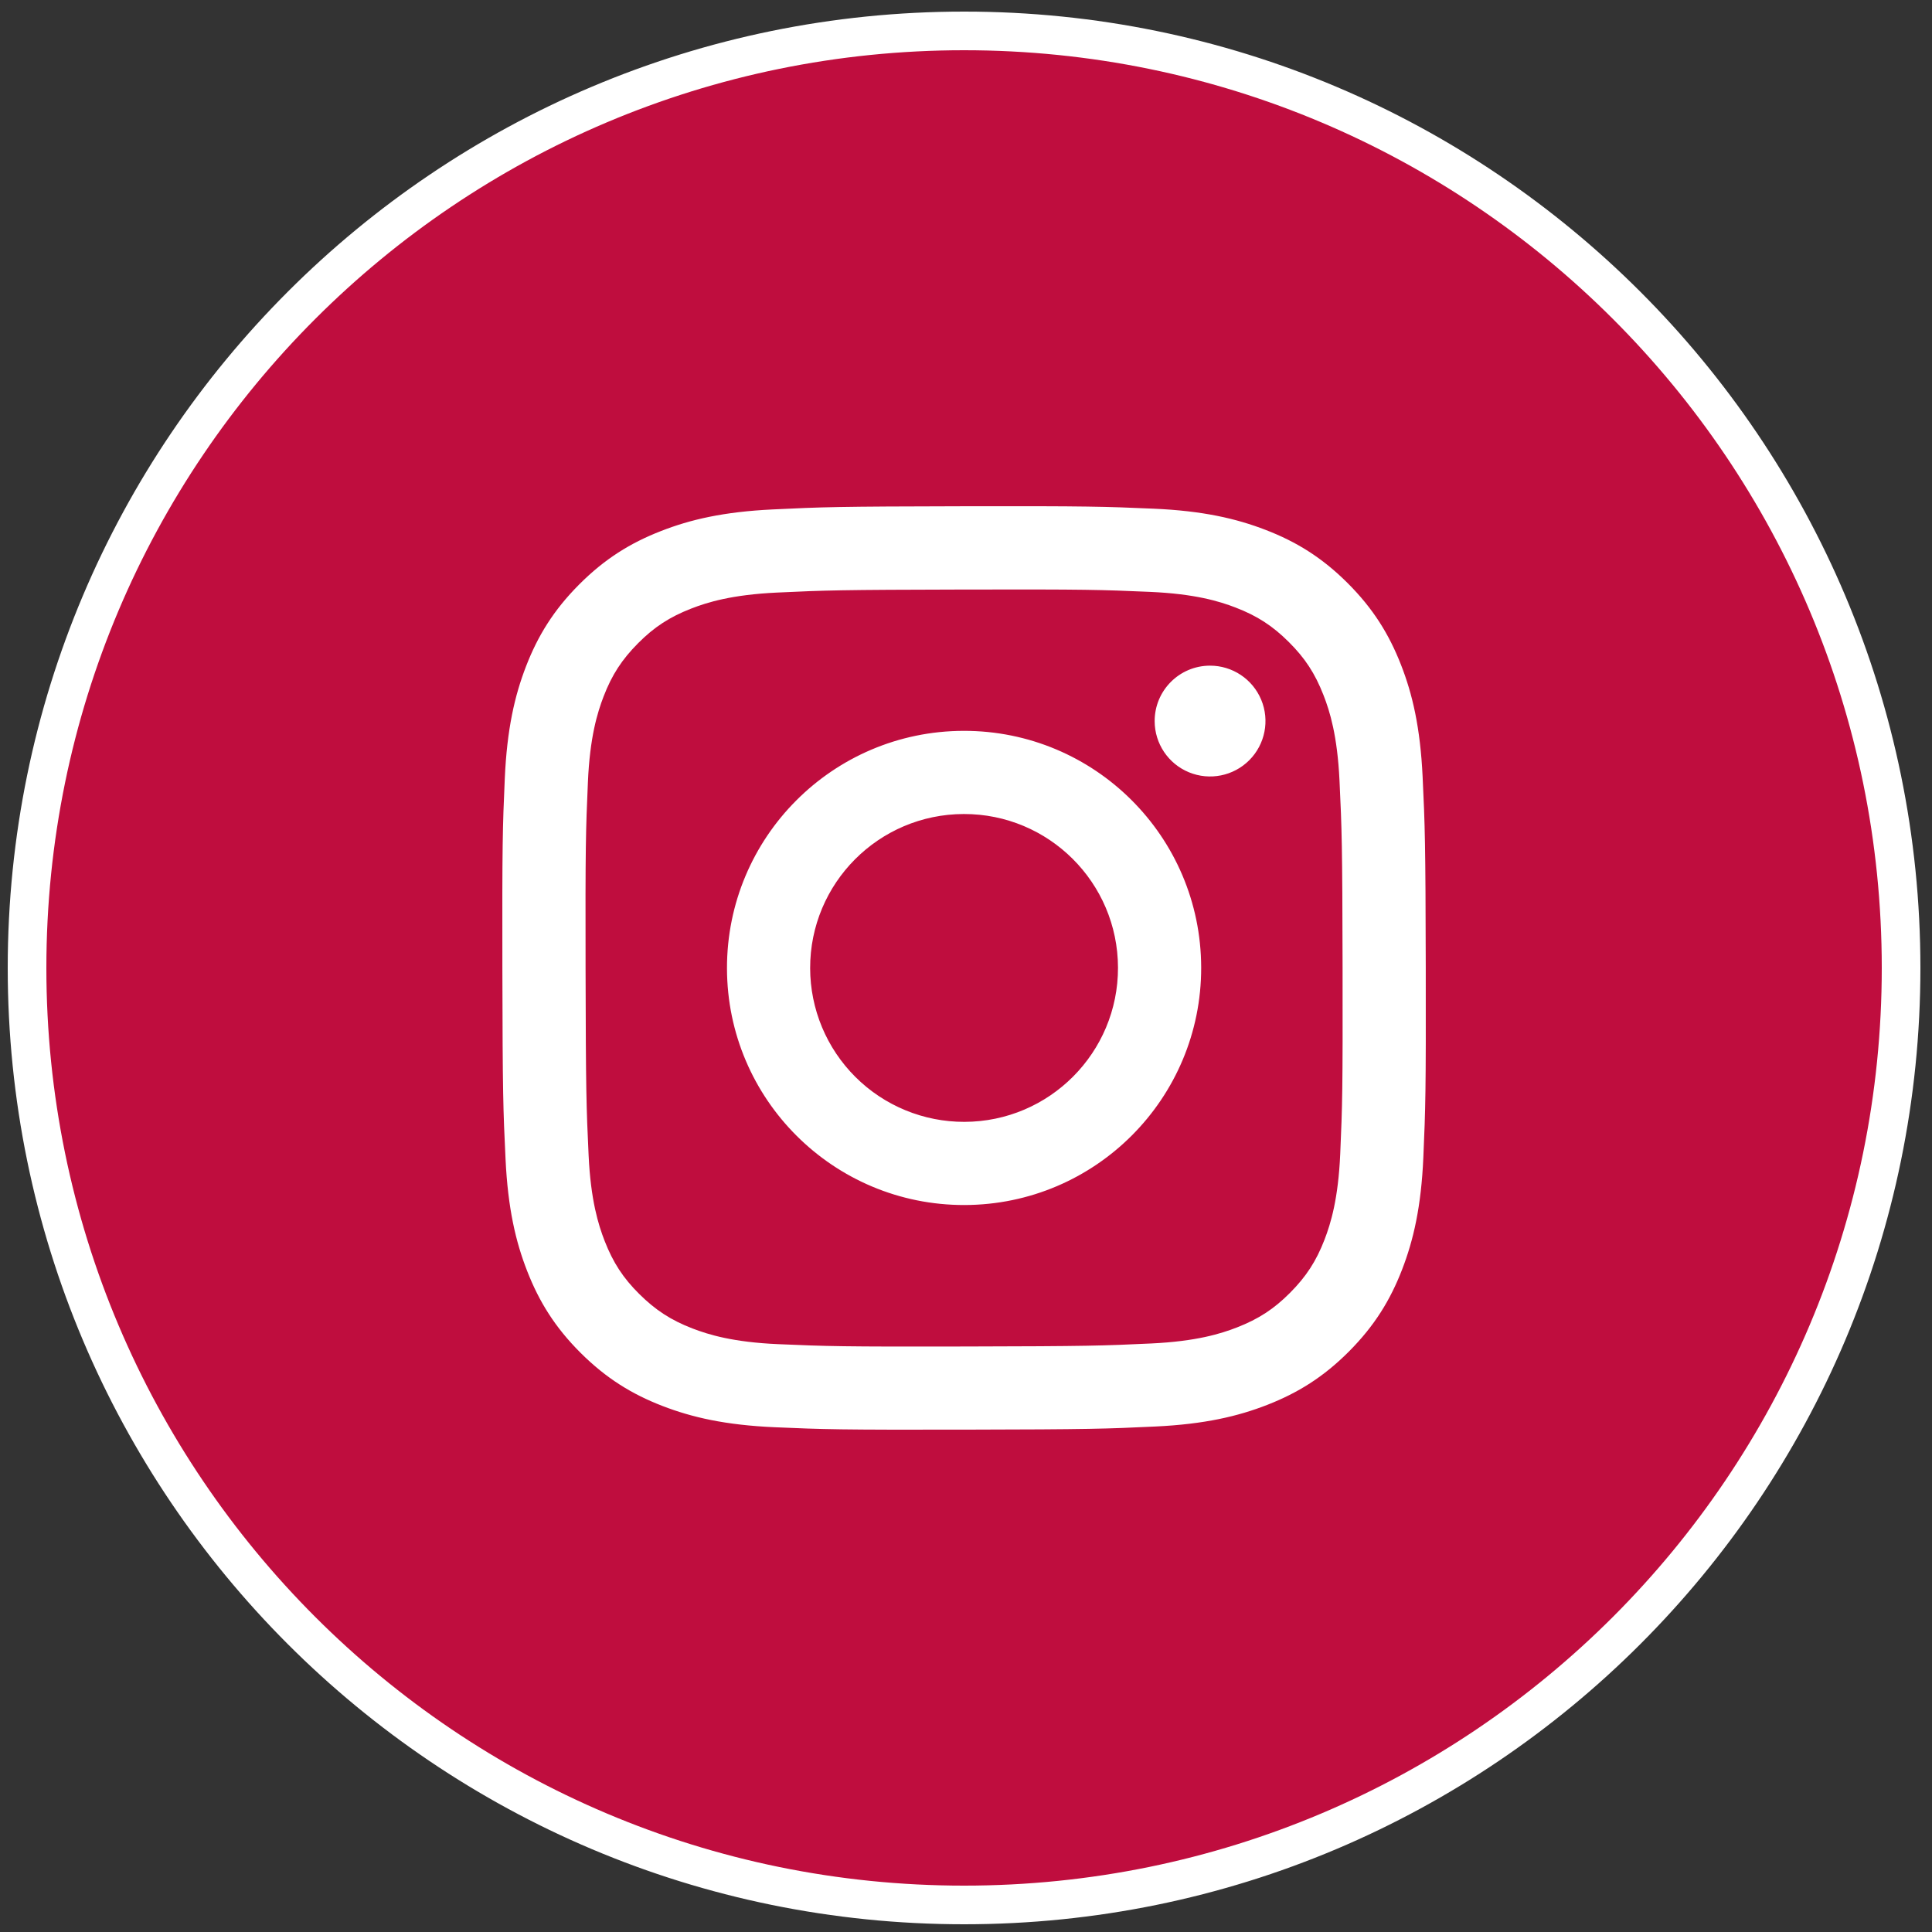
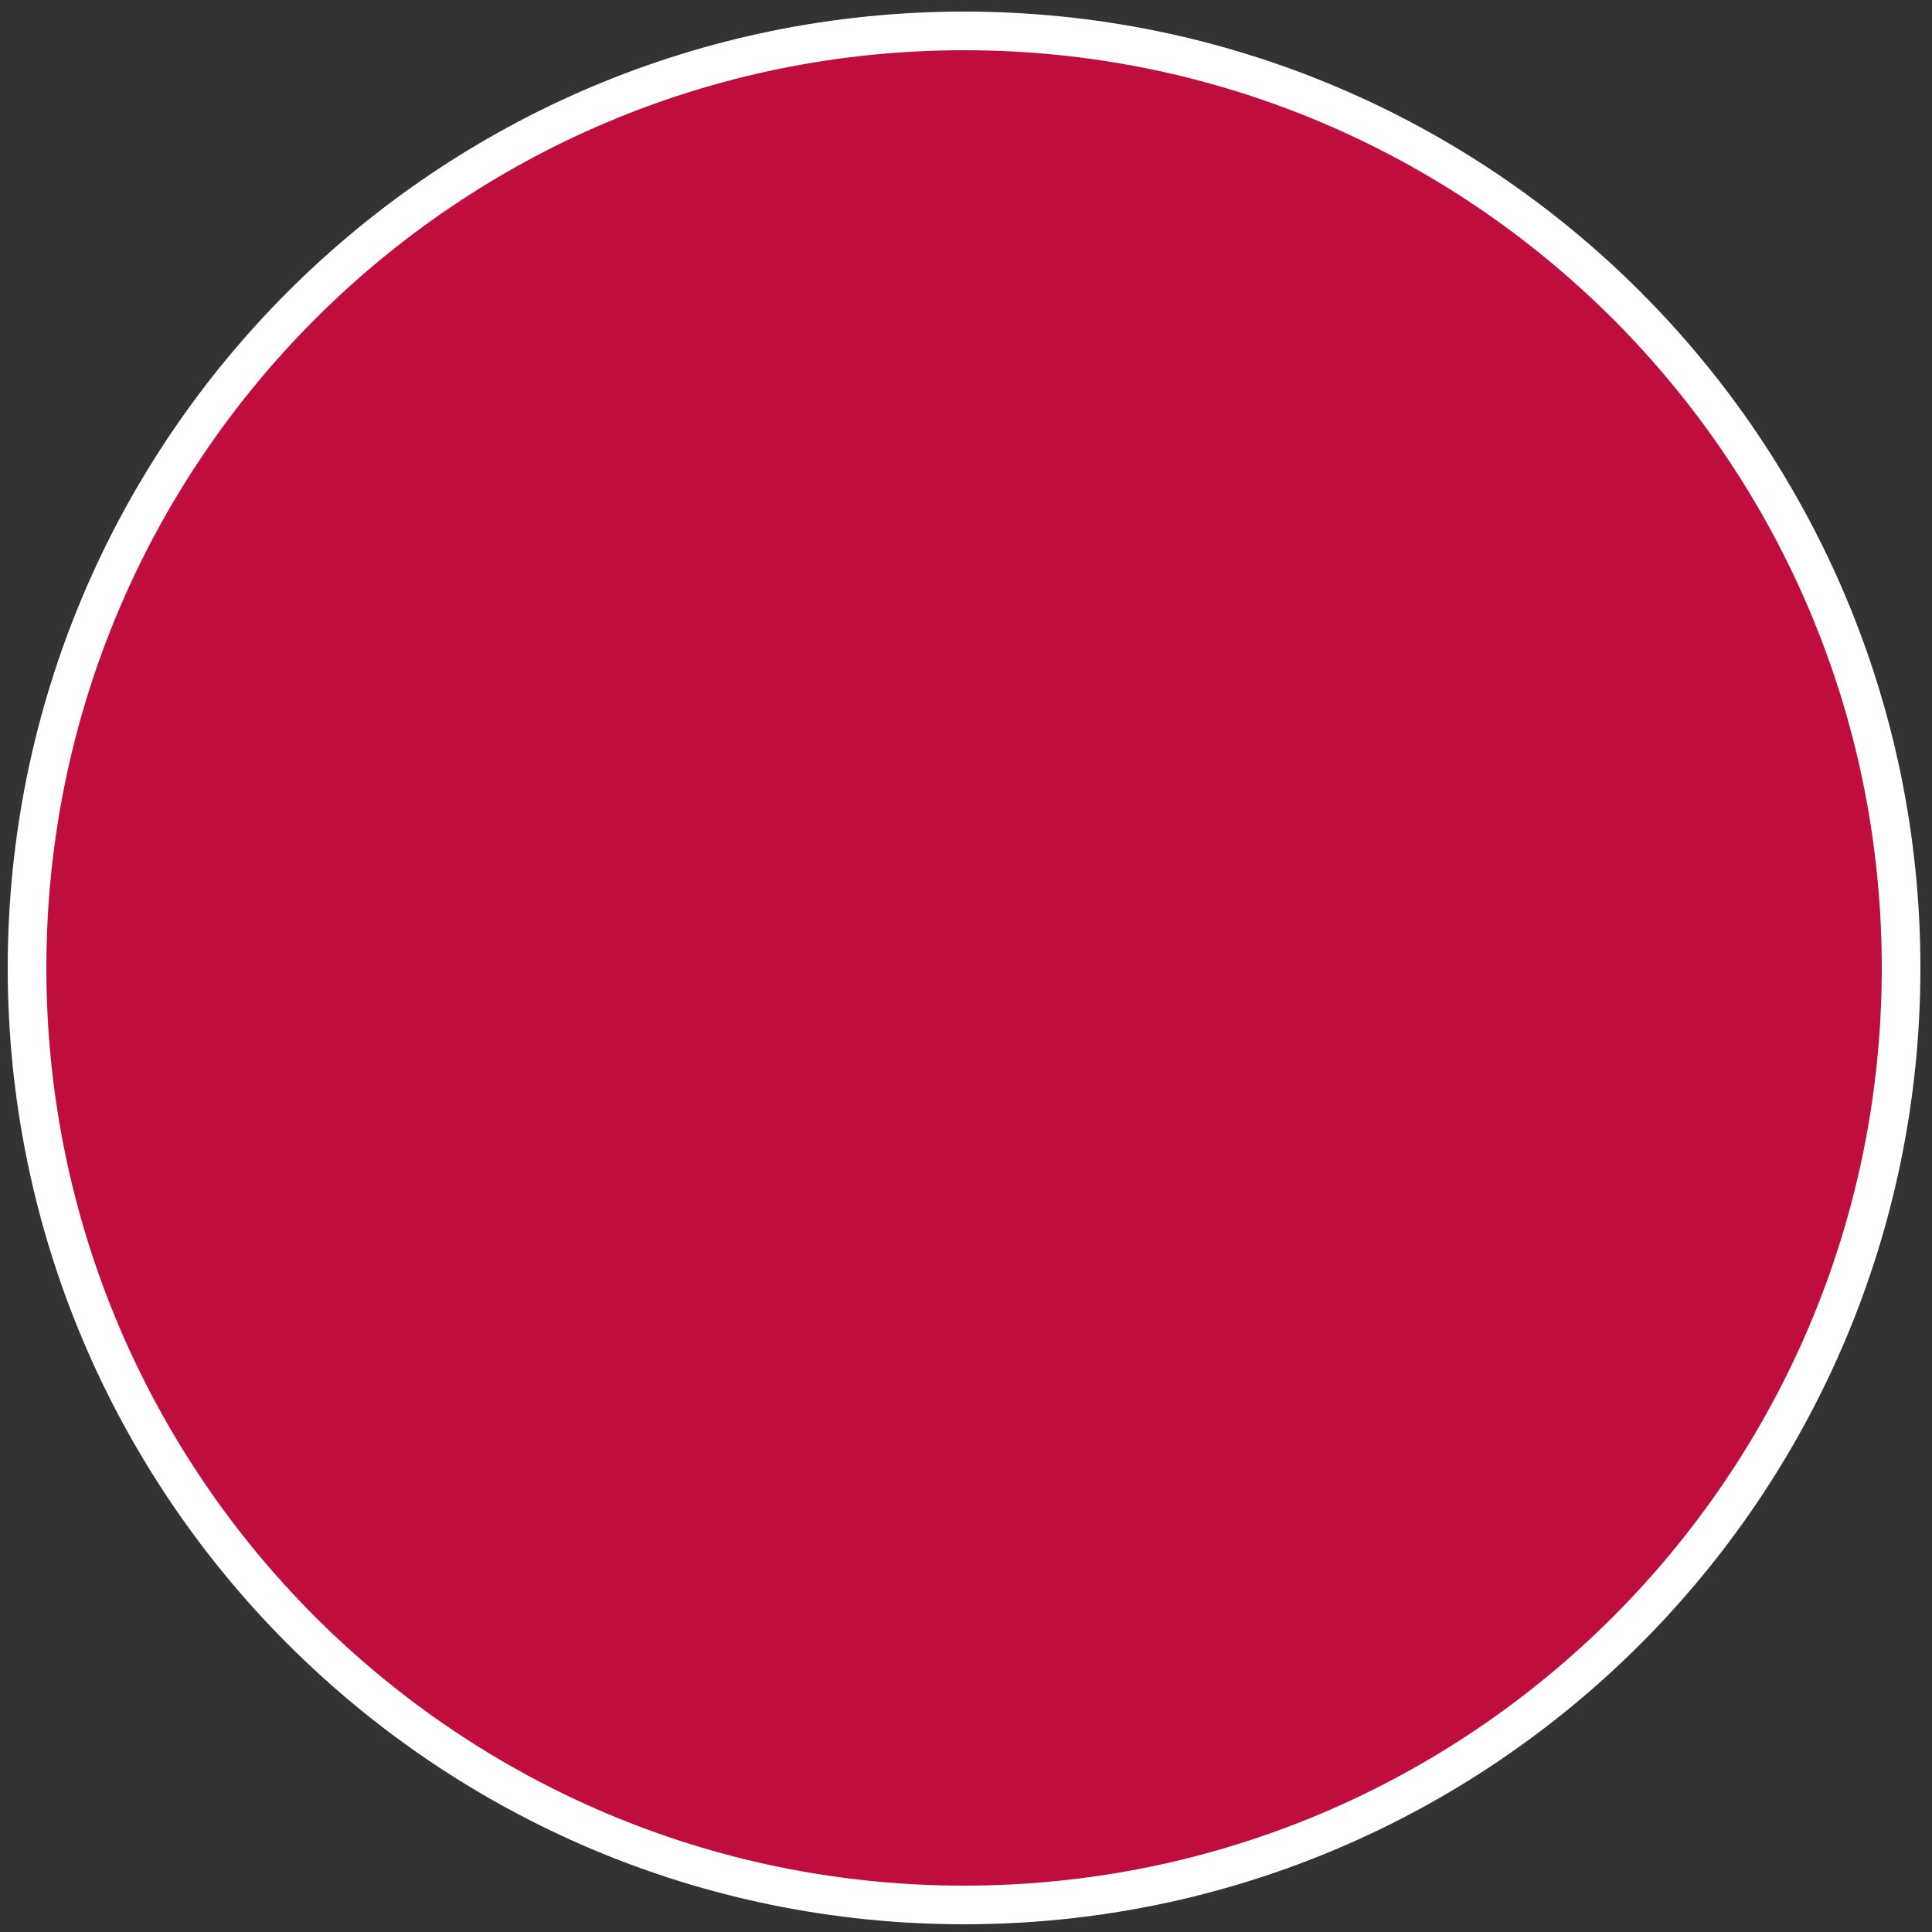
<svg xmlns="http://www.w3.org/2000/svg" width="500" height="500" viewBox="0 0 500 500">
  <rect x="0" y="0" width="500" height="500" fill="#333333" stroke="none" />
  <path id="Oval" fill="#bf0d3e" fill-rule="evenodd" stroke="#ffffff" stroke-width="10" stroke-linejoin="round" d="M 492 250.5 C 492 116.571 383.429 8 249.5 8 C 115.571 8 7 116.571 7 250.5 C 7 384.429 115.571 493 249.5 493 C 383.429 493 492 384.429 492 250.5 Z" />
-   <path id="InstagramGlyphWhite" fill="#ffffff" stroke="none" d="M 200.008 131.839 C 187.293 132.439 178.61 134.468 171.019 137.451 C 163.163 140.512 156.505 144.621 149.88 151.27 C 143.254 157.919 139.175 164.582 136.135 172.45 C 133.192 180.058 131.199 188.748 130.638 201.47 C 130.076 214.192 129.952 218.281 130.014 250.733 C 130.076 283.185 130.219 287.253 130.836 300.001 C 131.443 312.714 133.465 321.394 136.448 328.987 C 139.514 336.843 143.618 343.499 150.269 350.127 C 156.921 356.754 163.579 360.825 171.466 363.87 C 179.067 366.807 187.759 368.81 200.479 369.367 C 213.199 369.924 217.293 370.053 249.735 369.99 C 282.177 369.928 286.262 369.785 299.008 369.18 C 311.754 368.576 320.389 366.539 327.984 363.571 C 335.84 360.497 342.501 356.401 349.124 349.747 C 355.747 343.093 359.824 336.425 362.862 328.552 C 365.806 320.952 367.807 312.259 368.359 299.549 C 368.916 286.794 369.047 282.721 368.985 250.274 C 368.923 217.827 368.777 213.759 368.172 201.016 C 367.568 188.272 365.543 179.618 362.563 172.02 C 359.492 164.164 355.393 157.512 348.744 150.88 C 342.095 144.248 335.422 140.173 327.552 137.142 C 319.947 134.2 311.259 132.195 298.539 131.645 C 285.819 131.096 281.725 130.955 249.271 131.017 C 216.817 131.079 212.754 131.217 200.008 131.839 M 201.404 347.868 C 189.752 347.362 183.426 345.426 179.21 343.805 C 173.627 341.654 169.65 339.054 165.448 334.893 C 161.247 330.732 158.665 326.741 156.486 321.169 C 154.848 316.953 152.877 310.634 152.332 298.983 C 151.739 286.39 151.615 282.609 151.545 250.704 C 151.476 218.8 151.598 215.024 152.15 202.426 C 152.647 190.784 154.595 184.45 156.213 180.237 C 158.364 174.647 160.955 170.677 165.126 166.477 C 169.296 162.278 173.276 159.692 178.851 157.512 C 183.063 155.868 189.382 153.913 201.029 153.359 C 213.631 152.761 217.407 152.642 249.307 152.572 C 281.207 152.503 284.992 152.622 297.6 153.177 C 309.242 153.684 315.578 155.612 319.786 157.24 C 325.372 159.391 329.347 161.975 333.546 166.152 C 337.745 170.33 340.333 174.295 342.513 179.883 C 344.16 184.082 346.115 190.399 346.665 202.053 C 347.265 214.656 347.401 218.434 347.458 250.331 C 347.515 282.229 347.403 286.017 346.851 298.61 C 346.342 310.261 344.411 316.59 342.788 320.811 C 340.637 326.392 338.044 330.371 333.871 334.568 C 329.698 338.765 325.723 341.351 320.145 343.53 C 315.938 345.172 309.612 347.132 297.975 347.687 C 285.372 348.279 281.596 348.404 249.685 348.473 C 217.773 348.542 214.009 348.413 201.406 347.868 M 298.824 186.635 C 298.833 192.435 302.336 197.659 307.699 199.869 C 313.062 202.08 319.228 200.841 323.322 196.732 C 327.416 192.623 328.632 186.453 326.402 181.098 C 324.172 175.743 318.935 172.259 313.135 172.271 C 305.217 172.287 298.81 178.717 298.824 186.635 M 188.142 250.623 C 188.208 284.514 215.732 311.925 249.615 311.86 C 283.499 311.796 310.929 284.275 310.864 250.384 C 310.8 216.494 283.269 189.075 249.381 189.142 C 215.493 189.209 188.077 216.737 188.142 250.623 M 209.666 250.58 C 209.623 228.58 227.422 210.71 249.422 210.667 C 271.422 210.623 289.291 228.422 289.335 250.422 C 289.379 272.422 271.579 290.292 249.579 290.336 C 239.014 290.358 228.873 286.182 221.388 278.726 C 213.902 271.27 209.686 261.145 209.666 250.58" />
</svg>